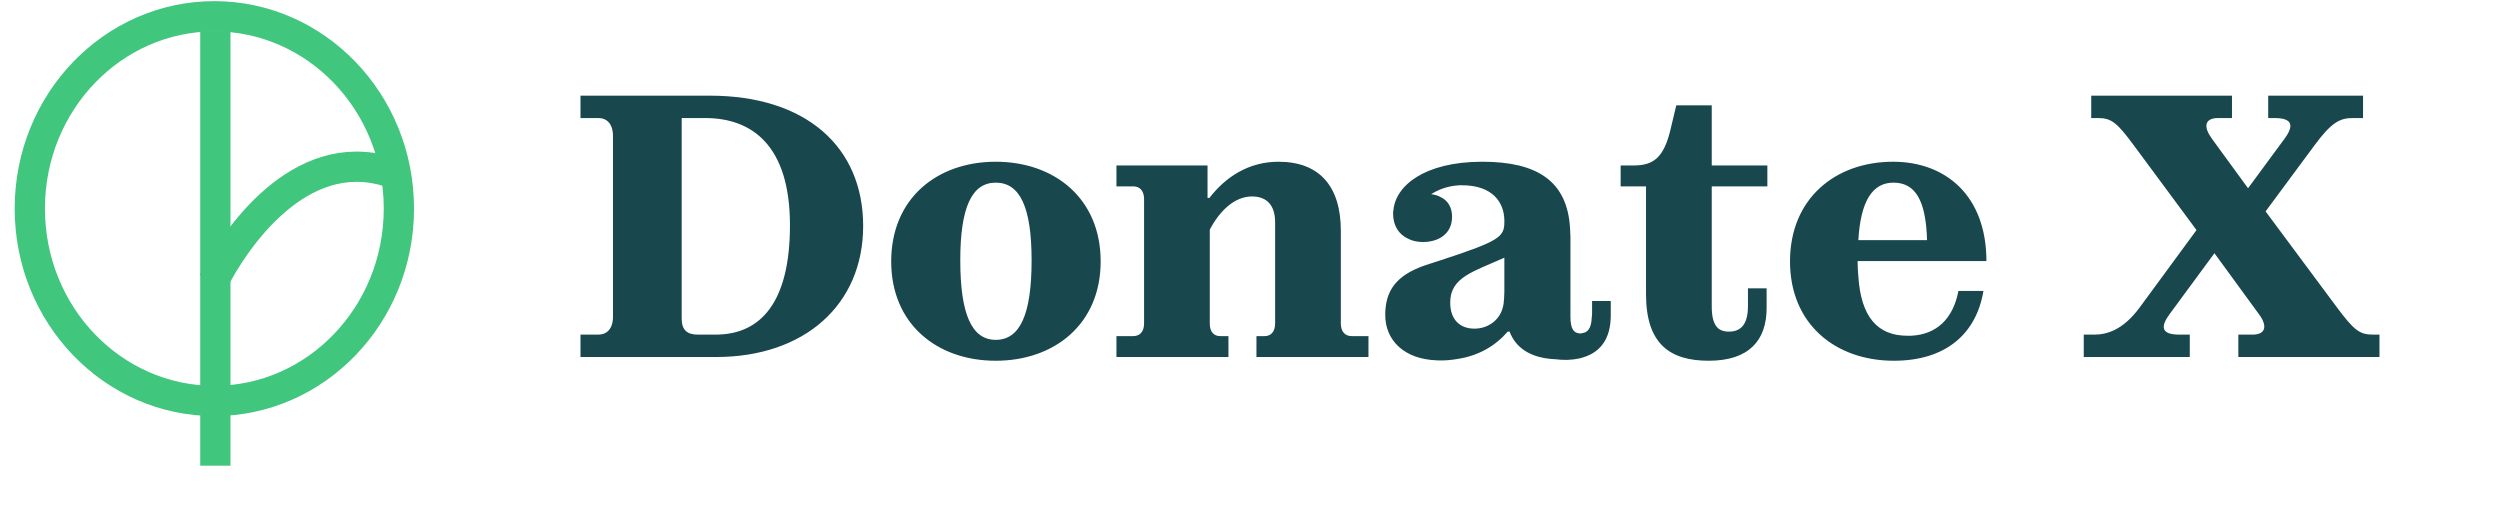
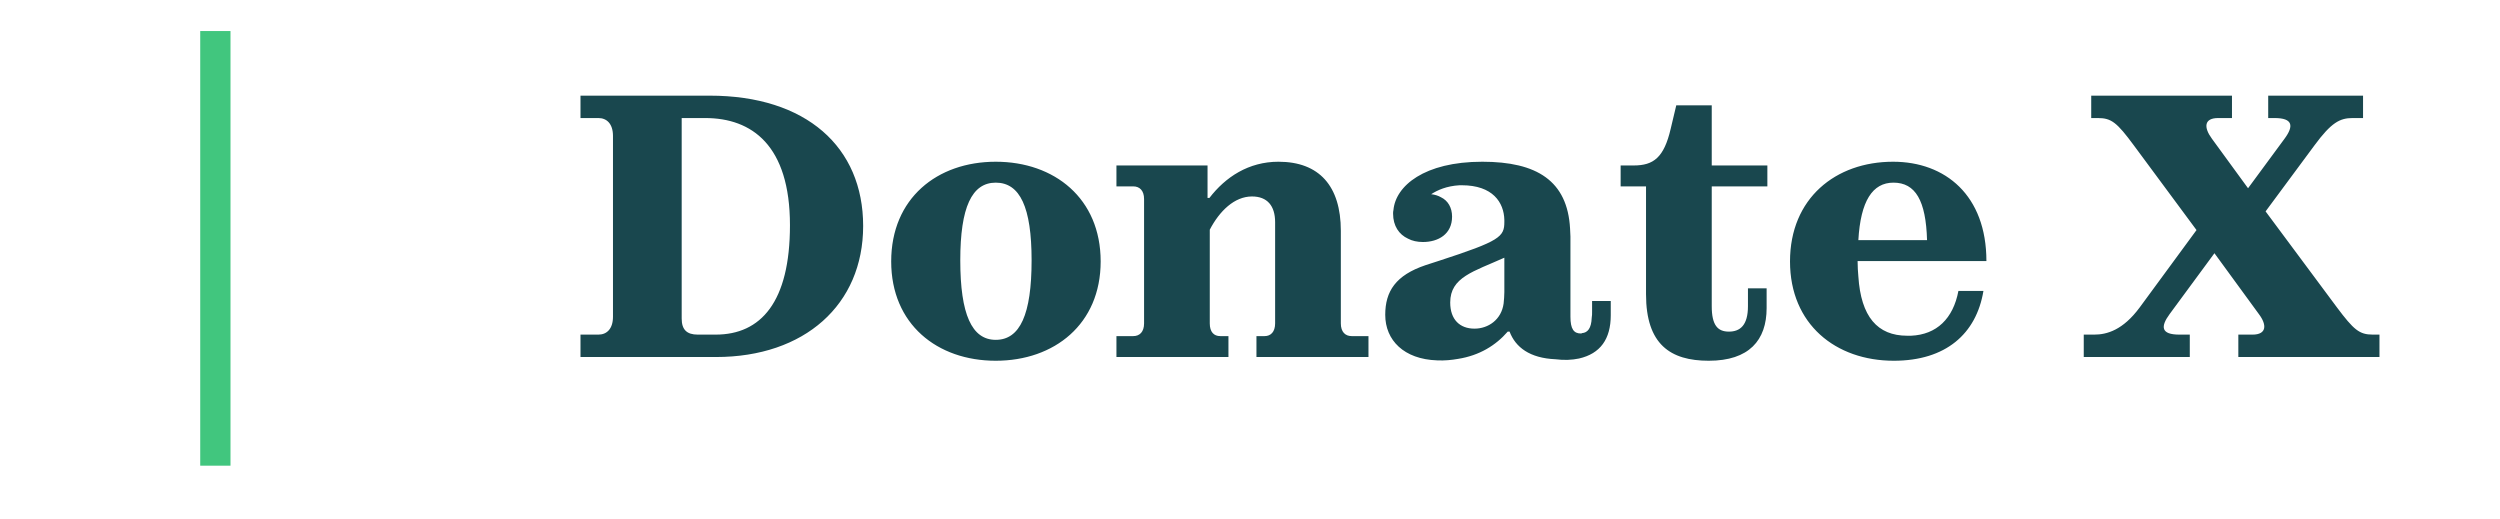
<svg xmlns="http://www.w3.org/2000/svg" width="188" height="39" viewBox="0 0 188 39" fill="none">
-   <path d="M16.033 21.193C17.685 17.927 22.514 10.884 29.142 12.891" stroke="#41C67E" stroke-width="2.276" />
-   <path d="M29.996 15.687C29.996 23.716 23.742 30.15 16.119 30.15C8.495 30.15 2.242 23.716 2.242 15.687C2.242 7.658 8.495 1.224 16.119 1.224C23.742 1.224 29.996 7.658 29.996 15.687Z" stroke="#41C67E" stroke-width="2.276" />
  <path d="M16.195 2.334V35.019" stroke="#41C67E" stroke-width="2.276" />
  <path d="M43.653 8.877H45.001C45.619 8.877 46.096 9.299 46.096 10.225V23.815C46.096 24.742 45.619 25.163 45.001 25.163H43.653V26.848H53.846C60.5 26.848 64.909 22.917 64.909 16.992C64.909 11.068 60.641 7.193 53.368 7.193H43.653V8.877ZM51.263 23.956V8.877H53.032C56.541 8.877 59.405 10.927 59.405 16.936C59.405 22.72 57.215 25.163 53.818 25.163H52.47C51.656 25.163 51.263 24.798 51.263 23.956ZM82.77 19.66C82.77 14.914 79.288 12.162 74.88 12.162C70.472 12.162 67.018 14.914 67.018 19.66C67.018 24.377 70.472 27.128 74.88 27.128C79.288 27.128 82.77 24.377 82.77 19.66ZM72.213 19.575C72.213 15.588 73.083 13.735 74.88 13.735C76.705 13.735 77.576 15.588 77.576 19.575C77.576 23.647 76.705 25.556 74.88 25.556C73.083 25.556 72.213 23.647 72.213 19.575ZM92.379 25.275H91.762C91.284 25.275 90.975 24.966 90.975 24.32V17.273C91.706 15.869 92.829 14.774 94.148 14.774C95.3 14.774 95.889 15.476 95.889 16.711V24.32C95.889 24.966 95.552 25.275 95.103 25.275H94.485V26.848H102.909V25.275H101.645C101.168 25.275 100.831 24.966 100.831 24.32V17.357C100.831 13.988 99.203 12.162 96.142 12.162C93.896 12.162 92.155 13.314 90.947 14.886H90.807V12.443H83.956V14.016H85.219C85.697 14.016 86.034 14.325 86.034 14.97V24.32C86.034 24.966 85.697 25.275 85.219 25.275H83.956V26.848H92.379V25.275ZM121.129 23.703V22.636H119.725V23.45C119.725 23.59 119.725 23.759 119.697 23.899C119.669 24.686 119.388 25.022 118.967 25.05C118.939 25.079 118.911 25.079 118.883 25.079C118.35 25.079 118.097 24.742 118.097 23.815V17.778C118.097 17.582 118.069 17.385 118.069 17.189C117.872 13.595 115.57 12.162 111.47 12.162C107.09 12.162 104.956 13.988 104.788 15.785C104.76 15.897 104.76 15.981 104.76 16.065C104.76 16.992 105.209 17.638 105.883 17.947C106.192 18.115 106.585 18.199 107.006 18.199C108.157 18.199 109.196 17.61 109.196 16.29C109.196 15.616 108.887 15.083 108.354 14.83C108.157 14.718 107.904 14.633 107.624 14.605C108.101 14.296 108.775 13.988 109.758 13.931H109.926C112.257 13.931 113.099 15.223 113.127 16.543V16.683C113.127 17.806 112.818 18.115 108.241 19.603C107.904 19.716 107.567 19.828 107.202 19.94C104.956 20.698 104.17 21.906 104.17 23.675C104.17 25.584 105.574 27.016 108.073 27.1C108.634 27.128 109.168 27.072 109.645 26.988C111.246 26.735 112.481 25.977 113.38 24.938H113.52C113.969 26.117 115.036 26.932 116.974 27.016C117.62 27.1 118.209 27.072 118.743 26.96C120.343 26.595 121.129 25.5 121.129 23.703ZM110.881 24.714C109.786 24.714 109.056 24.04 109.056 22.748C109.056 20.839 110.825 20.418 113.127 19.379V21.962C113.127 22.243 113.099 22.552 113.071 22.832C112.902 24.04 111.92 24.714 110.881 24.714ZM132.85 23.169V21.681H131.446V23.029C131.446 24.461 130.857 24.938 130.014 24.938C129.172 24.938 128.723 24.461 128.723 23.029V14.016H132.906V12.443H128.723V7.923H126.055L125.634 9.692C125.129 11.854 124.343 12.443 122.854 12.443H121.872V14.016H123.781V22.13C123.781 25.893 125.606 27.128 128.498 27.128C131.531 27.128 132.85 25.584 132.85 23.169ZM149.154 21.878H147.273C146.879 23.956 145.644 25.163 143.707 25.247H143.426C141.18 25.247 139.944 23.815 139.748 20.783C139.719 20.446 139.691 20.053 139.691 19.631H149.378C149.378 14.69 146.29 12.162 142.359 12.162C138.035 12.162 134.609 14.914 134.609 19.66C134.609 24.377 138.035 27.128 142.415 27.128C146.318 27.128 148.62 25.107 149.154 21.878ZM142.387 13.735C144.044 13.735 144.83 15.083 144.914 18.059H139.748C139.916 15.111 140.815 13.735 142.387 13.735ZM164.672 25.163H163.886C162.51 25.163 162.454 24.573 163.156 23.619L166.526 19.042L169.867 23.619C170.485 24.433 170.457 25.163 169.39 25.163H168.323V26.848H178.936V25.163H178.431C177.42 25.163 176.999 24.798 175.735 23.113L170.372 15.897L174.051 10.927C175.314 9.214 175.96 8.877 176.915 8.877H177.701V7.193H170.569V8.877H171.046C172.422 8.877 172.506 9.467 171.804 10.422L169.053 14.156L166.329 10.422C165.711 9.579 165.739 8.877 166.806 8.877H167.845V7.193H157.26V8.877H157.765C158.776 8.877 159.197 9.214 160.461 10.927L165.178 17.301L160.91 23.113C159.646 24.826 158.439 25.163 157.484 25.163H156.698V26.848H164.672V25.163Z" fill="#19474E" />
</svg>